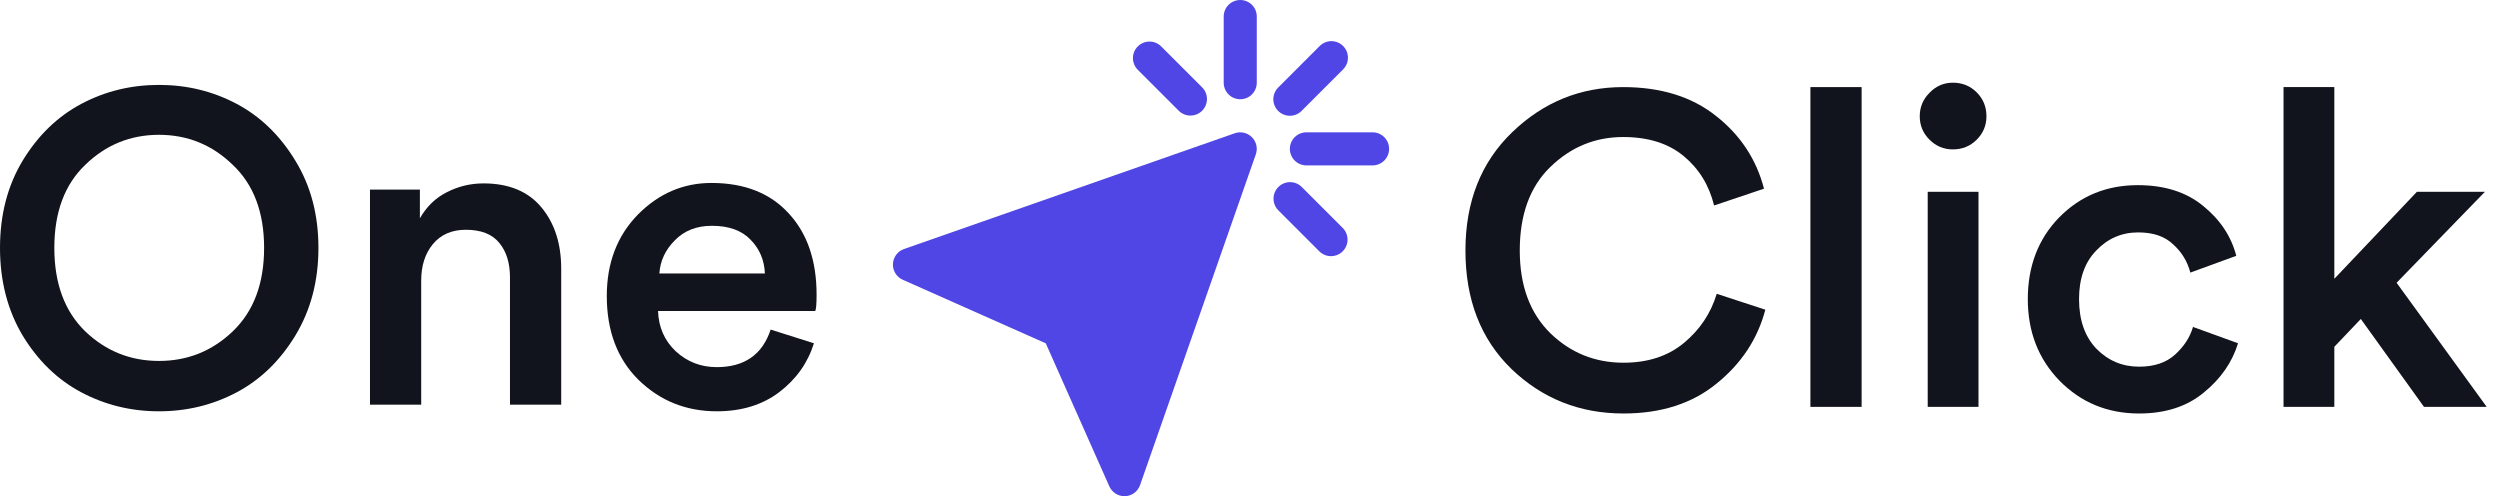
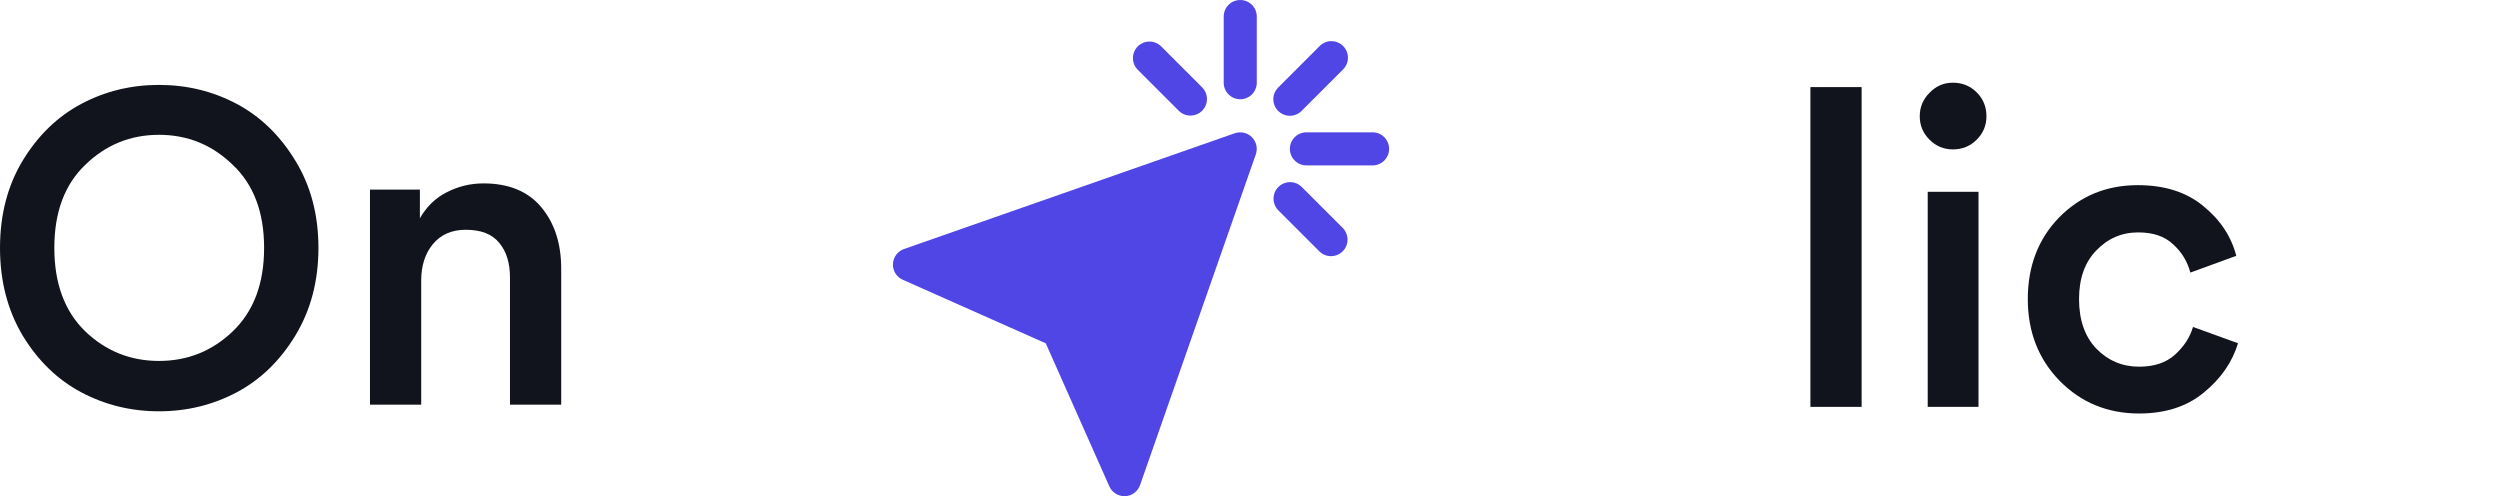
<svg xmlns="http://www.w3.org/2000/svg" width="131" height="26" viewBox="0 0 131 26" fill="none">
  <path d="M4.467 8.638C3.387 9.672 2.847 11.122 2.847 12.989C2.847 14.856 3.387 16.314 4.467 17.363C5.547 18.397 6.835 18.913 8.331 18.913C9.828 18.913 11.116 18.397 12.196 17.363C13.292 16.314 13.839 14.856 13.839 12.989C13.839 11.122 13.292 9.672 12.196 8.638C11.116 7.589 9.828 7.064 8.331 7.064C6.835 7.064 5.547 7.589 4.467 8.638ZM1.18 17.571C0.393 16.244 0 14.717 0 12.989C0 11.261 0.393 9.741 1.18 8.43C1.983 7.103 3.009 6.108 4.258 5.444C5.508 4.781 6.866 4.449 8.331 4.449C9.797 4.449 11.155 4.781 12.405 5.444C13.654 6.108 14.68 7.103 15.483 8.43C16.285 9.741 16.686 11.261 16.686 12.989C16.686 14.717 16.285 16.244 15.483 17.571C14.68 18.898 13.654 19.893 12.405 20.557C11.155 21.22 9.797 21.552 8.331 21.552C6.866 21.552 5.508 21.22 4.258 20.557C3.009 19.893 1.983 18.898 1.18 17.571Z" fill="#12141D" />
  <path d="M22.071 14.701V21.205H19.387V9.934H22.002V11.438C22.357 10.821 22.827 10.366 23.413 10.073C24.015 9.764 24.655 9.61 25.334 9.61C26.661 9.61 27.672 10.027 28.366 10.86C29.06 11.693 29.407 12.765 29.407 14.077V21.205H26.723V14.54C26.723 13.784 26.538 13.182 26.167 12.734C25.797 12.271 25.211 12.04 24.409 12.04C23.668 12.04 23.089 12.295 22.673 12.804C22.272 13.297 22.071 13.93 22.071 14.701Z" fill="#12141D" />
-   <path d="M34.55 14.331H40.081C40.05 13.621 39.796 13.027 39.318 12.549C38.855 12.071 38.184 11.832 37.304 11.832C36.502 11.832 35.854 12.086 35.36 12.595C34.866 13.089 34.596 13.668 34.55 14.331ZM40.382 17.27L42.65 17.988C42.326 19.021 41.717 19.878 40.822 20.557C39.942 21.22 38.855 21.552 37.559 21.552C35.954 21.552 34.589 21.004 33.462 19.909C32.352 18.813 31.796 17.348 31.796 15.511C31.796 13.784 32.336 12.364 33.416 11.253C34.511 10.142 35.8 9.587 37.281 9.587C39.009 9.587 40.359 10.119 41.331 11.184C42.303 12.233 42.789 13.652 42.789 15.442C42.789 15.92 42.766 16.206 42.719 16.298H34.481C34.511 17.147 34.82 17.849 35.406 18.404C36.008 18.96 36.725 19.238 37.559 19.238C39.009 19.238 39.95 18.582 40.382 17.27Z" fill="#12141D" />
  <path d="M64.703 6.982L47.37 13.049C47.206 13.106 47.063 13.211 46.959 13.351C46.856 13.491 46.797 13.658 46.79 13.832C46.783 14.005 46.828 14.177 46.92 14.325C47.011 14.472 47.145 14.589 47.304 14.659L54.799 17.991L58.13 25.486C58.199 25.639 58.31 25.769 58.45 25.86C58.591 25.952 58.755 26 58.923 26H58.958C59.131 25.993 59.298 25.933 59.437 25.83C59.576 25.727 59.681 25.584 59.738 25.421L65.805 8.087C65.859 7.933 65.868 7.768 65.832 7.609C65.796 7.45 65.716 7.305 65.6 7.189C65.486 7.074 65.34 6.993 65.182 6.957C65.023 6.92 64.857 6.929 64.703 6.982Z" fill="#4F46E5" />
  <path d="M64.989 0C64.759 0 64.538 0.091 64.376 0.254C64.213 0.416 64.122 0.637 64.122 0.867V4.333C64.122 4.563 64.213 4.784 64.376 4.946C64.538 5.109 64.759 5.2 64.989 5.2C65.219 5.2 65.439 5.109 65.602 4.946C65.764 4.784 65.855 4.563 65.855 4.333V0.867C65.855 0.637 65.764 0.416 65.602 0.254C65.439 0.091 65.219 0 64.989 0Z" fill="#4F46E5" />
  <path d="M71.922 6.934H68.456C68.226 6.934 68.005 7.025 67.843 7.187C67.68 7.35 67.589 7.57 67.589 7.8C67.589 8.03 67.68 8.251 67.843 8.413C68.005 8.576 68.226 8.667 68.456 8.667H71.922C72.152 8.667 72.373 8.576 72.535 8.413C72.698 8.251 72.789 8.03 72.789 7.8C72.789 7.57 72.698 7.35 72.535 7.187C72.373 7.025 72.152 6.934 71.922 6.934Z" fill="#4F46E5" />
  <path d="M68.201 9.787C68.038 9.629 67.819 9.542 67.592 9.544C67.364 9.546 67.147 9.637 66.986 9.798C66.826 9.958 66.734 10.176 66.733 10.403C66.731 10.63 66.818 10.849 66.976 11.013L69.142 13.179C69.306 13.337 69.525 13.425 69.752 13.423C69.979 13.421 70.197 13.329 70.357 13.169C70.518 13.008 70.609 12.791 70.611 12.564C70.613 12.336 70.526 12.117 70.368 11.954L68.201 9.787Z" fill="#4F46E5" />
  <path d="M61.776 5.813C61.94 5.971 62.158 6.058 62.386 6.056C62.613 6.054 62.83 5.963 62.991 5.803C63.152 5.642 63.243 5.425 63.245 5.197C63.247 4.97 63.16 4.751 63.002 4.588L60.835 2.421C60.672 2.263 60.453 2.176 60.225 2.178C59.998 2.18 59.781 2.271 59.62 2.432C59.459 2.592 59.368 2.81 59.366 3.037C59.364 3.264 59.452 3.483 59.609 3.646L61.776 5.813Z" fill="#4F46E5" />
  <path d="M67.588 6.067C67.818 6.067 68.038 5.976 68.201 5.813L70.368 3.646C70.45 3.566 70.516 3.471 70.562 3.365C70.607 3.259 70.631 3.146 70.632 3.03C70.633 2.915 70.611 2.801 70.568 2.695C70.524 2.588 70.46 2.491 70.378 2.41C70.297 2.329 70.2 2.264 70.094 2.221C69.987 2.177 69.873 2.155 69.758 2.156C69.643 2.157 69.529 2.181 69.423 2.227C69.318 2.272 69.222 2.338 69.142 2.421L66.975 4.588C66.854 4.709 66.772 4.863 66.738 5.031C66.705 5.199 66.722 5.374 66.788 5.532C66.853 5.69 66.964 5.826 67.107 5.921C67.249 6.016 67.417 6.067 67.588 6.067Z" fill="#4F46E5" />
-   <path d="M85.074 21.667C82.775 21.667 80.816 20.888 79.196 19.33C77.591 17.771 76.789 15.704 76.789 13.127C76.789 10.566 77.607 8.499 79.242 6.925C80.878 5.351 82.814 4.564 85.051 4.564C87.026 4.564 88.646 5.066 89.911 6.069C91.192 7.072 92.032 8.344 92.434 9.887L89.819 10.767C89.556 9.702 89.024 8.838 88.222 8.175C87.419 7.511 86.362 7.18 85.051 7.18C83.585 7.18 82.312 7.704 81.233 8.753C80.168 9.787 79.636 11.245 79.636 13.127C79.636 14.963 80.168 16.406 81.233 17.455C82.297 18.489 83.578 19.006 85.074 19.006C86.355 19.006 87.412 18.658 88.245 17.964C89.078 17.27 89.649 16.414 89.957 15.395L92.503 16.228C92.102 17.756 91.253 19.044 89.957 20.093C88.677 21.142 87.049 21.667 85.074 21.667Z" fill="#12141D" />
  <path d="M97.549 21.32H94.865V4.564H97.549V21.32Z" fill="#12141D" />
  <path d="M103.673 21.32H101.012V10.049H103.673V21.32ZM101.105 7.318C100.765 6.979 100.595 6.57 100.595 6.092C100.595 5.614 100.765 5.205 101.105 4.865C101.444 4.51 101.853 4.333 102.331 4.333C102.825 4.333 103.241 4.503 103.581 4.842C103.92 5.182 104.09 5.598 104.09 6.092C104.09 6.57 103.92 6.979 103.581 7.318C103.241 7.658 102.825 7.828 102.331 7.828C101.853 7.828 101.444 7.658 101.105 7.318Z" fill="#12141D" />
  <path d="M112.043 12.178C111.179 12.178 110.446 12.495 109.844 13.127C109.243 13.744 108.942 14.593 108.942 15.673C108.942 16.768 109.243 17.632 109.844 18.265C110.462 18.898 111.21 19.214 112.089 19.214C112.876 19.214 113.501 19.006 113.964 18.589C114.442 18.157 114.758 17.671 114.913 17.131L117.273 17.987C116.965 18.99 116.363 19.854 115.468 20.579C114.589 21.304 113.462 21.667 112.089 21.667C110.438 21.667 109.05 21.096 107.924 19.954C106.813 18.813 106.257 17.386 106.257 15.673C106.257 13.945 106.805 12.518 107.9 11.392C109.011 10.265 110.384 9.702 112.02 9.702C113.424 9.702 114.566 10.065 115.445 10.79C116.34 11.515 116.918 12.387 117.181 13.405L114.774 14.284C114.62 13.698 114.319 13.204 113.871 12.803C113.439 12.387 112.83 12.178 112.043 12.178Z" fill="#12141D" />
-   <path d="M130.211 10.049L125.582 14.817L130.303 21.32H127.017L123.707 16.714L122.319 18.172V21.32H119.657V4.564H122.319V14.608L126.647 10.049H130.211Z" fill="#12141D" />
</svg>